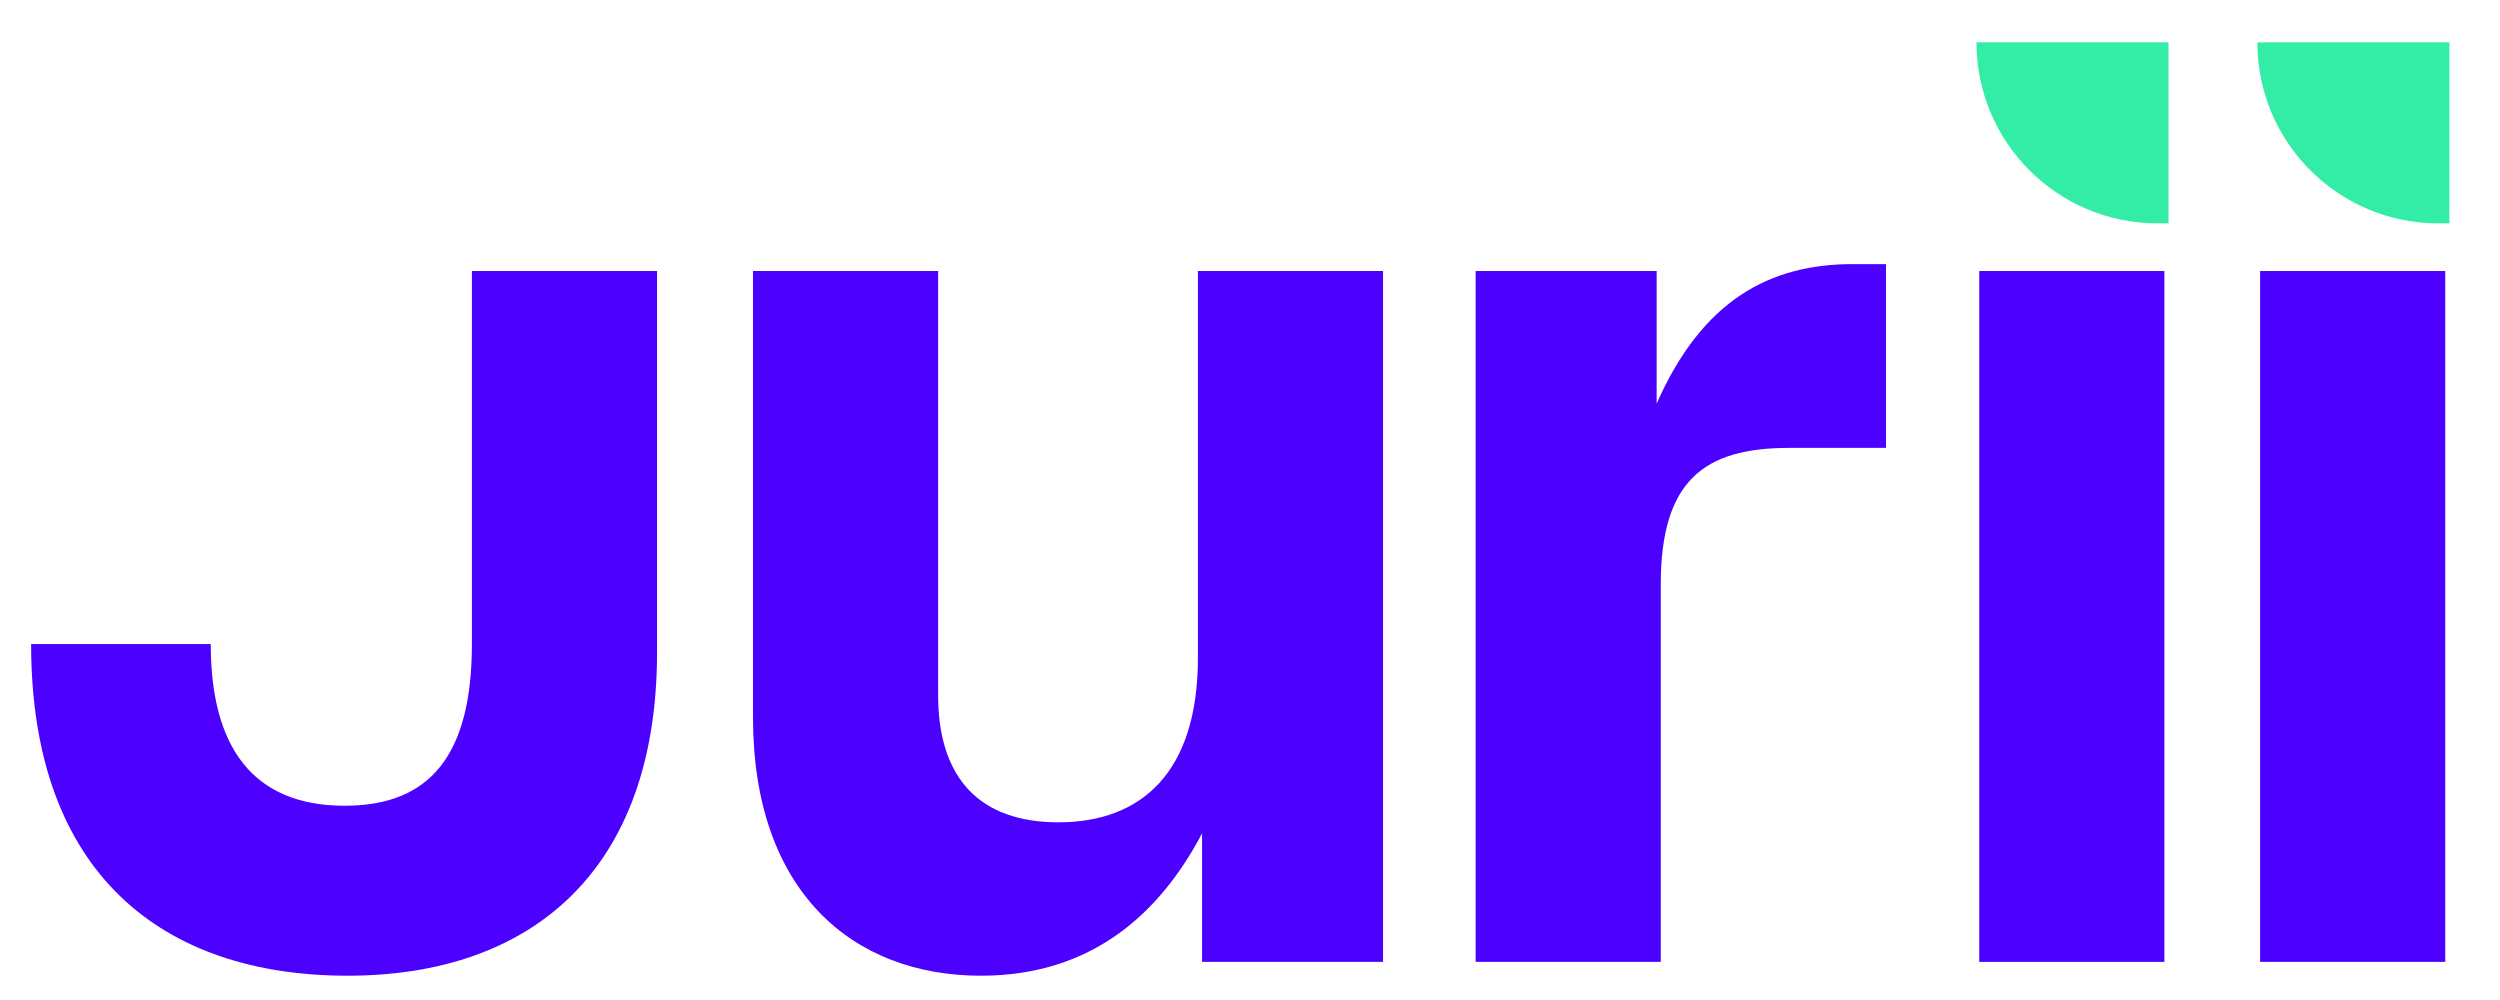
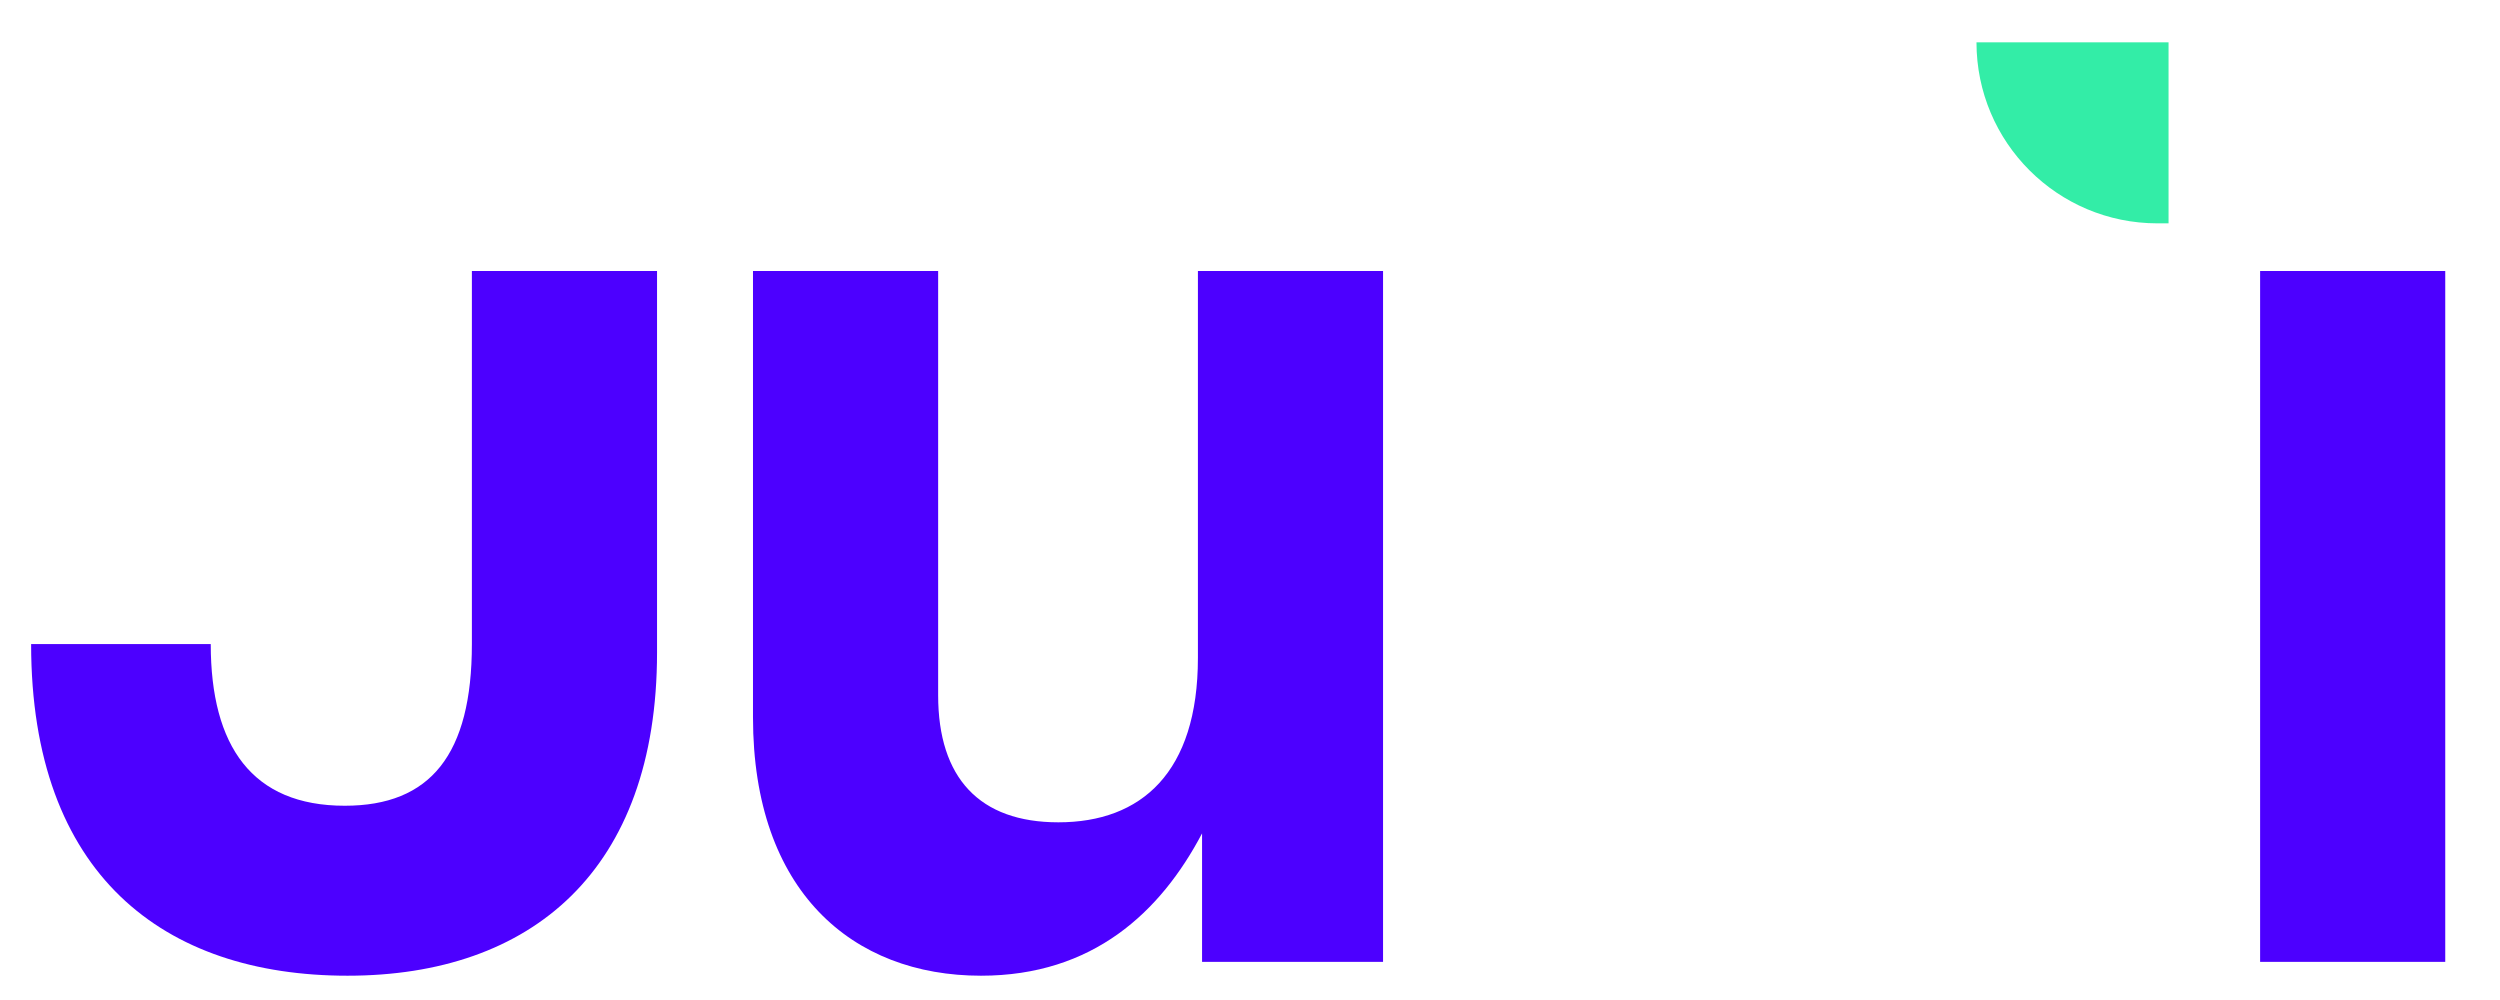
<svg xmlns="http://www.w3.org/2000/svg" width="350mm" height="140mm" viewBox="0 0 350 140" version="1.1" id="svg1">
  <defs id="defs1" />
  <g id="layer1" transform="translate(69.358,-78.872)">
    <g id="g1" transform="matrix(0.251,0,0,0.251,-216.198,83.258)">
      <path id="path24" d="m 5856.1,14524.3 c -770.67,0 -1326.95,423 -1326.95,1390.7 h 753.3 c 0,-428.8 173.81,-677.9 562.04,-677.9 359.29,0 533.1,214.3 533.1,677.9 v 1564.6 h 776.51 v -1599.3 c 0,-915.5 -527.3,-1356 -1298,-1356" style="fill:#4c00ff;fill-opacity:1;fill-rule:nonzero;stroke:none" transform="matrix(0.133,0,0,-0.133,0,2458.48)" />
      <path id="path25" d="m 7556.49,15607.9 v 1871.7 H 8333 v -1779 c 0,-347.6 173.81,-533 504.12,-533 347.67,0 585.27,208.5 585.27,689.5 v 1622.5 h 776.41 v -2897.3 h -759.04 v 538.9 c -173.82,-330.3 -457.76,-596.9 -927.14,-596.9 -538.92,0 -956.13,353.5 -956.13,1083.6" style="fill:#4c00ff;fill-opacity:1;fill-rule:nonzero;stroke:none" transform="matrix(0.133,0,0,-0.133,0,2458.48)" />
-       <path id="path26" d="m 10587.1,17479.6 h 759.1 v -556.3 c 191.2,434.6 475.2,585.3 822.8,585.3 h 139.1 v -770.7 h -405.6 c -359.3,0 -539,-139.1 -539,-573.7 v -1581.9 h -776.4 v 2897.3" style="fill:#4c00ff;fill-opacity:1;fill-rule:nonzero;stroke:none" transform="matrix(0.133,0,0,-0.133,0,2458.48)" />
      <path id="path27" d="m 12687.5,18438.6 v 0 h 805.5 v -759.1 h -46.4 c -419.2,0 -759.1,339.8 -759.1,759.1" style="fill:#33eda7;fill-opacity:1;fill-rule:nonzero;stroke:none" transform="matrix(0.133,0,0,-0.133,0,2458.48)" />
-       <path id="path28" d="m 12699.1,14582.3 h 776.5 v 2897.3 h -776.5 v -2897.3" style="fill:#4c00ff;fill-opacity:1;fill-rule:nonzero;stroke:none" transform="matrix(0.133,0,0,-0.133,0,2458.48)" />
-       <path id="path29" d="m 13865.4,18438.6 v 0 h 805.4 v -759.1 h -46.3 c -419.3,0 -759.1,339.8 -759.1,759.1" style="fill:#33eda7;fill-opacity:1;fill-rule:nonzero;stroke:none" transform="matrix(0.133,0,0,-0.133,0,2458.48)" />
      <path id="path30" d="m 13877,14582.3 h 776.4 v 2897.3 H 13877 v -2897.3" style="fill:#4c00ff;fill-opacity:1;fill-rule:nonzero;stroke:none" transform="matrix(0.133,0,0,-0.133,0,2458.48)" />
    </g>
  </g>
</svg>